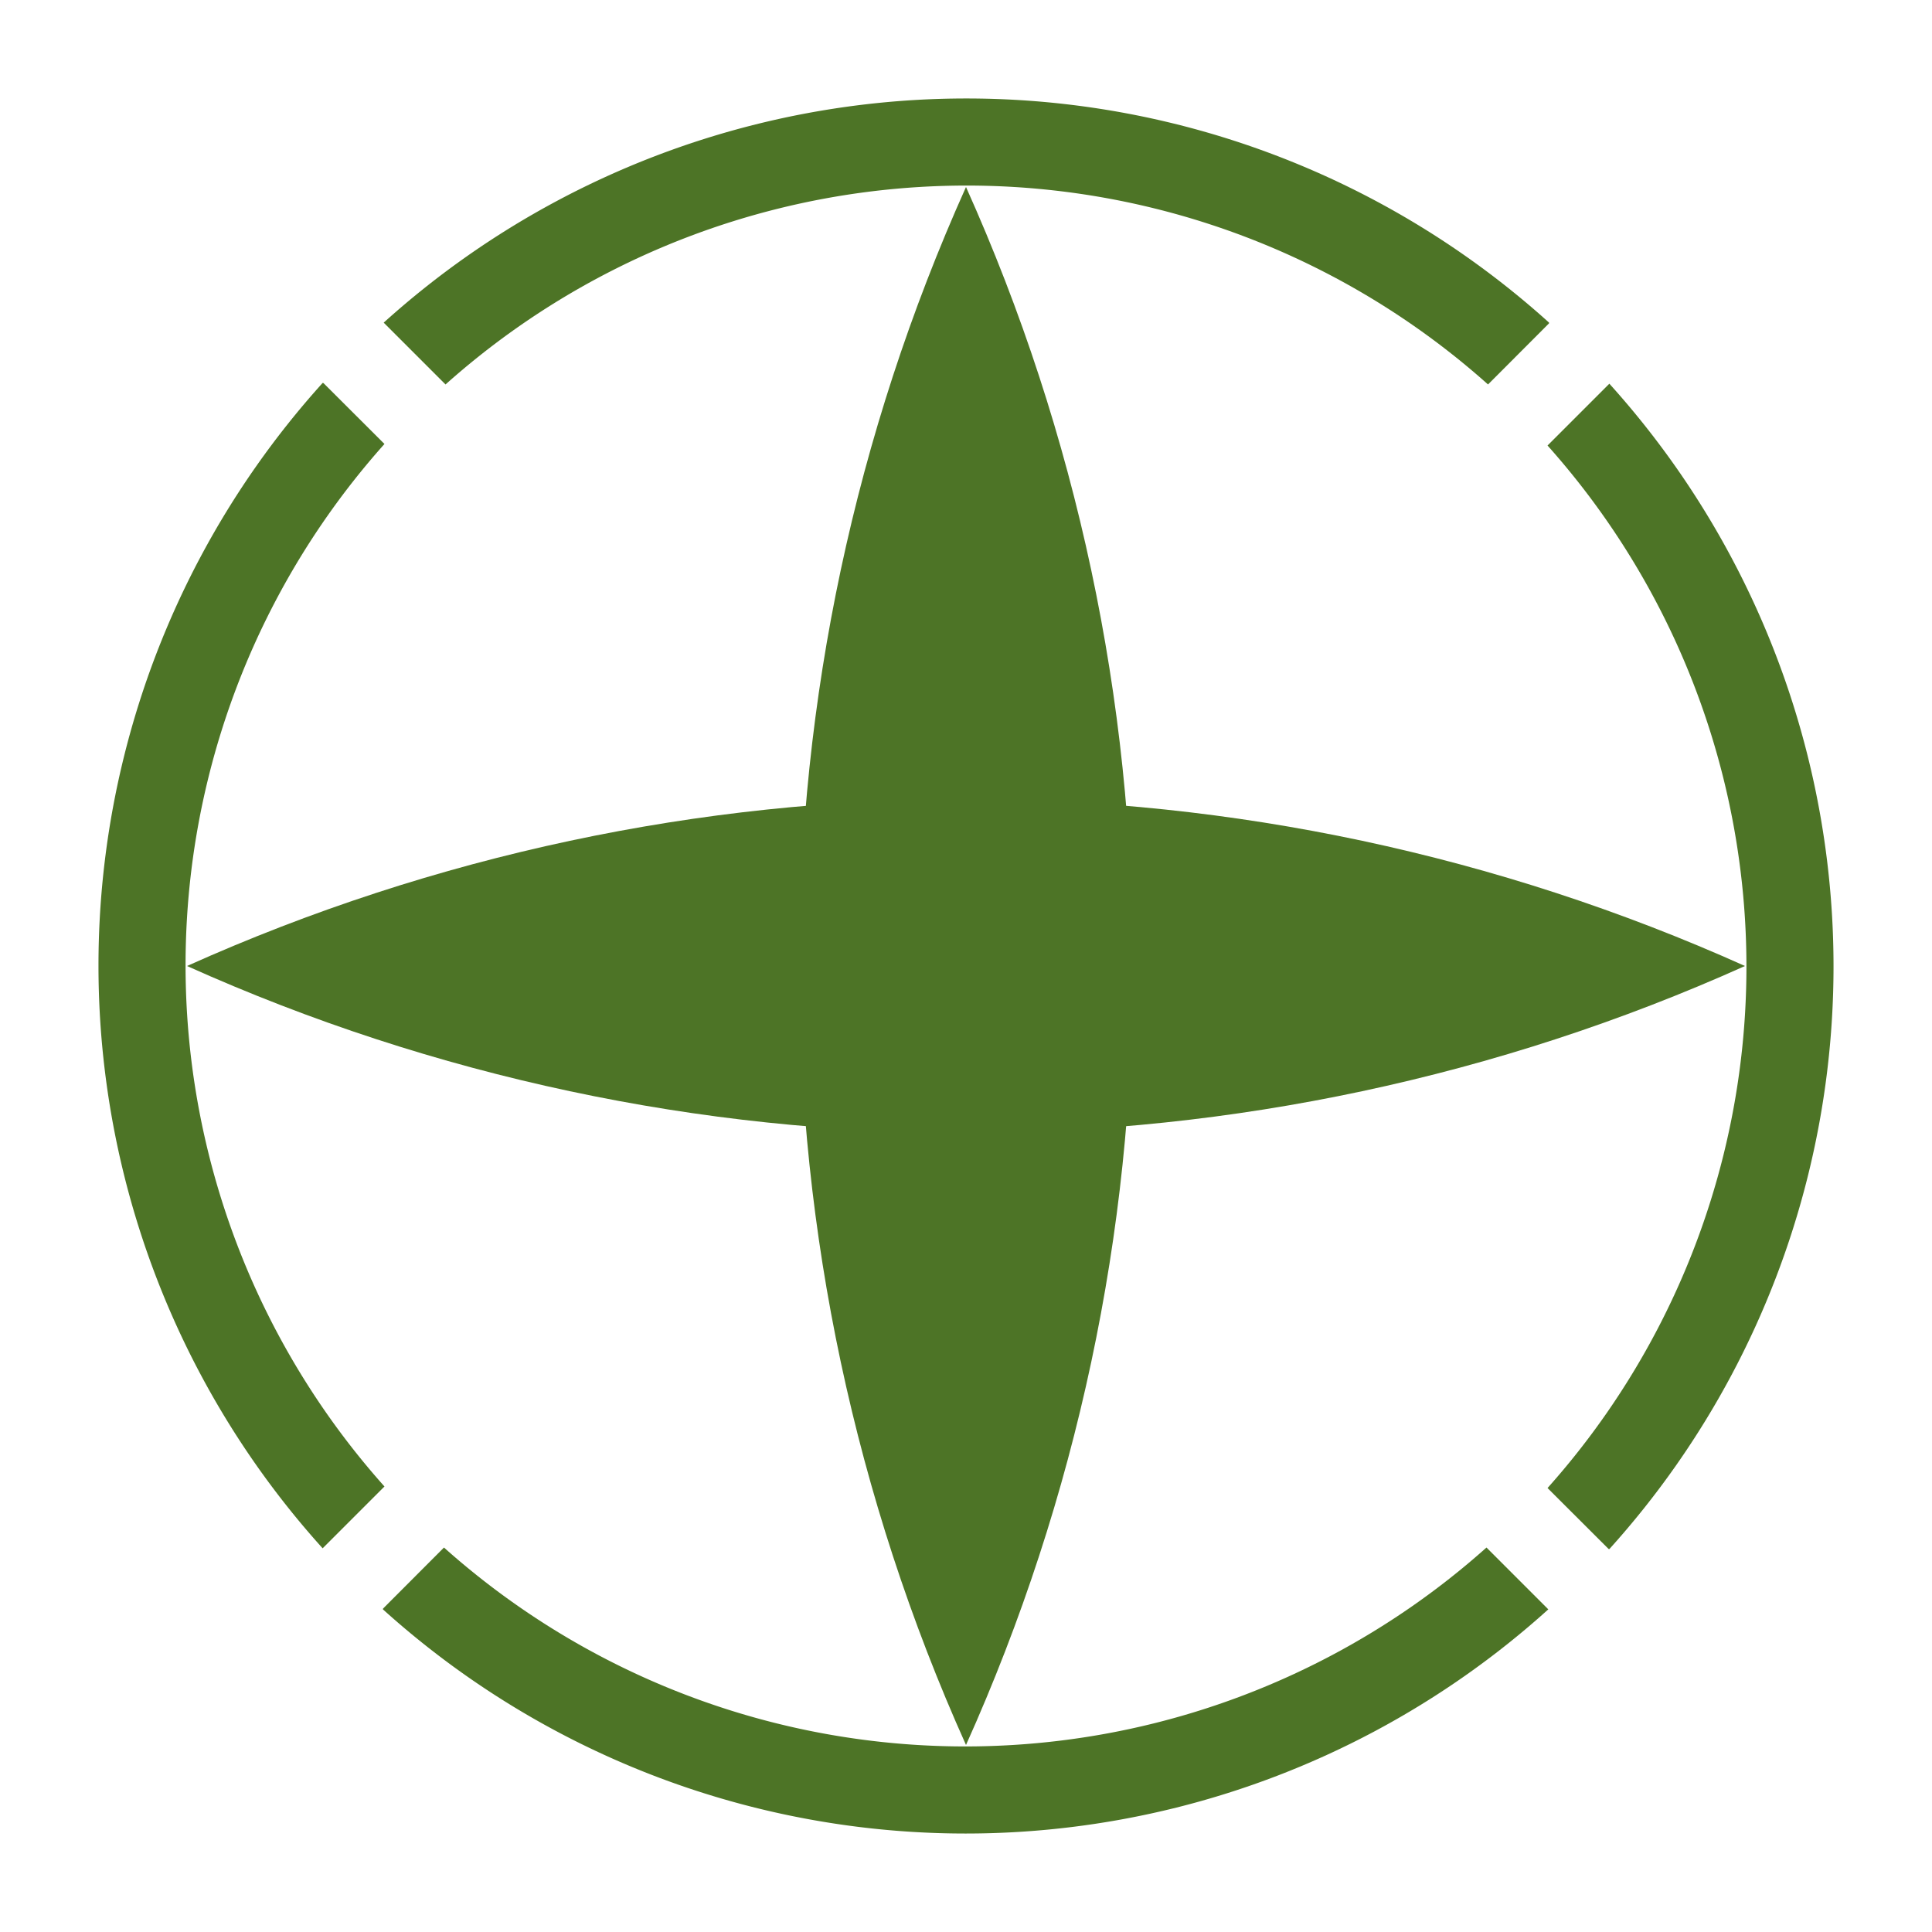
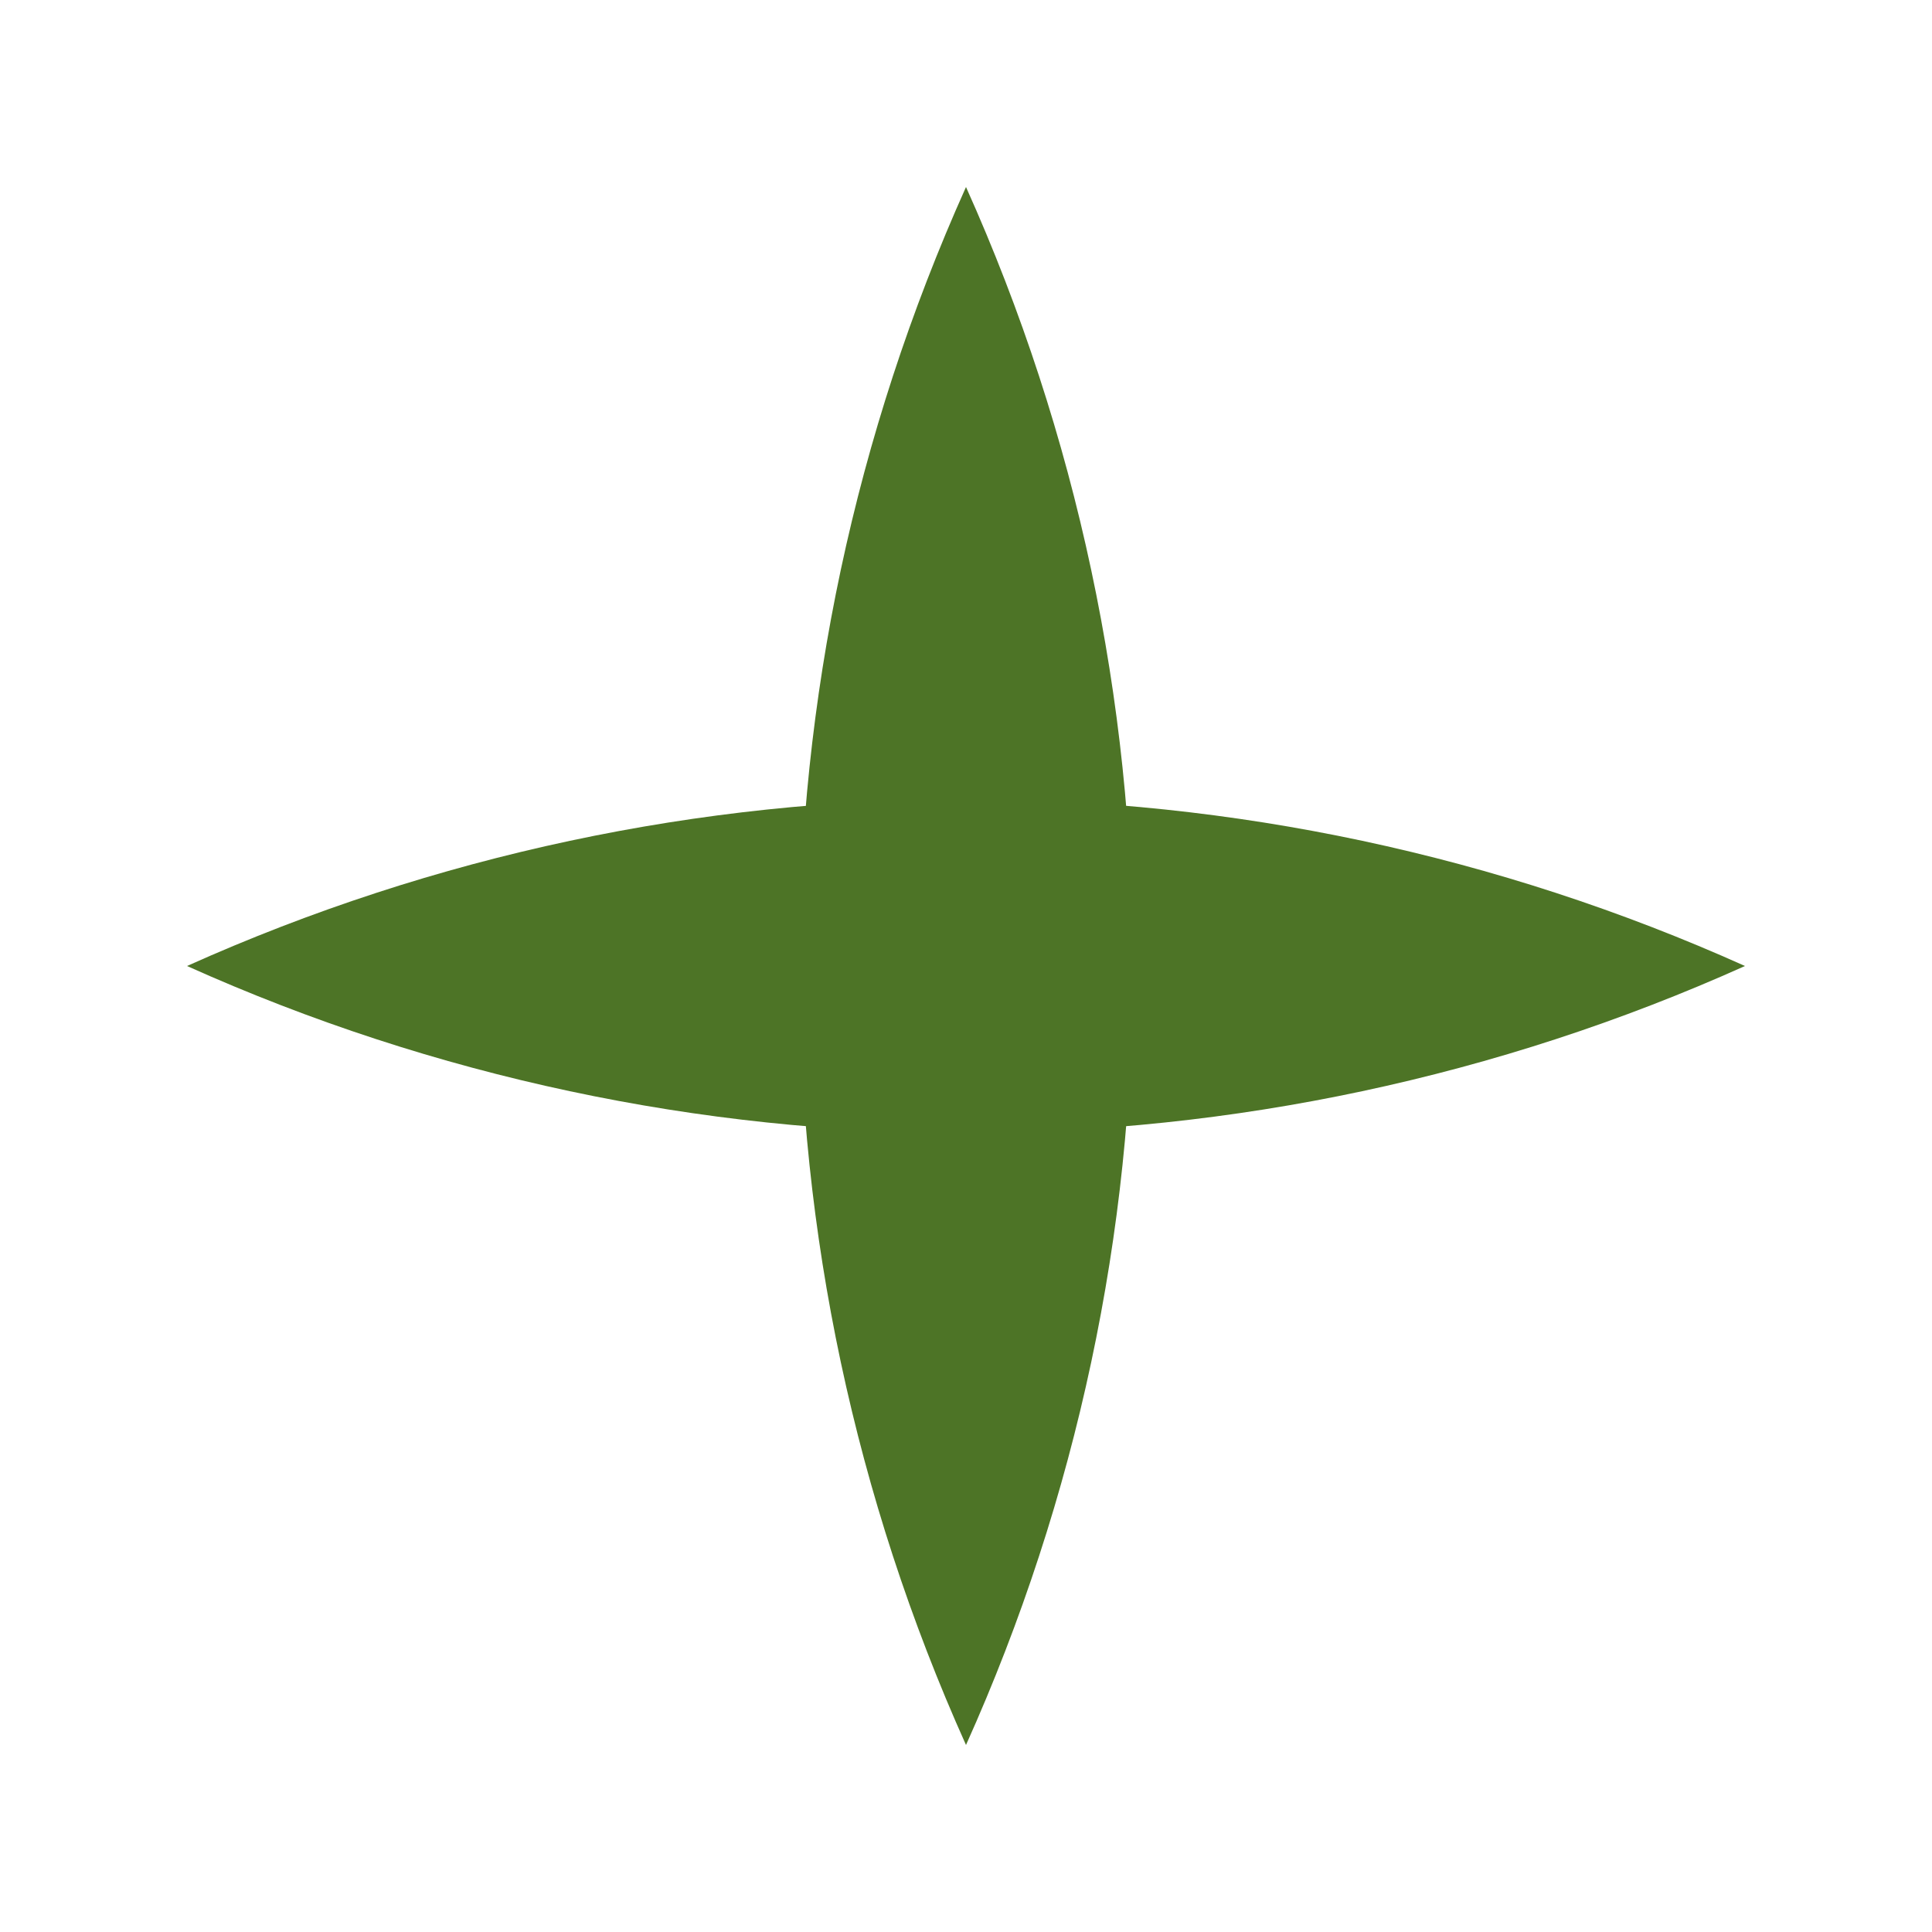
<svg xmlns="http://www.w3.org/2000/svg" xmlns:xlink="http://www.w3.org/1999/xlink" height="500" width="500">
  <g id="b" fill="#4d7426">
-     <path d="m48.4 250c128.3-57.6 275-57.6 403.2 0-128.2 57.6-275 57.6-403.2 0z" />
-     <path id="a" d="m83.5 99.1a225 225 0 0 0 0 301.6l16-16a202.5 202.5 0 0 1 0 -269.8l-15.8-15.77z" />
+     <path d="m48.4 250c128.3-57.6 275-57.6 403.2 0-128.2 57.6-275 57.6-403.2 0" />
    <use xlink:href="#a" transform="rotate(180 250 250)" />
  </g>
  <use xlink:href="#b" transform="rotate(90 250 250)" />
</svg>